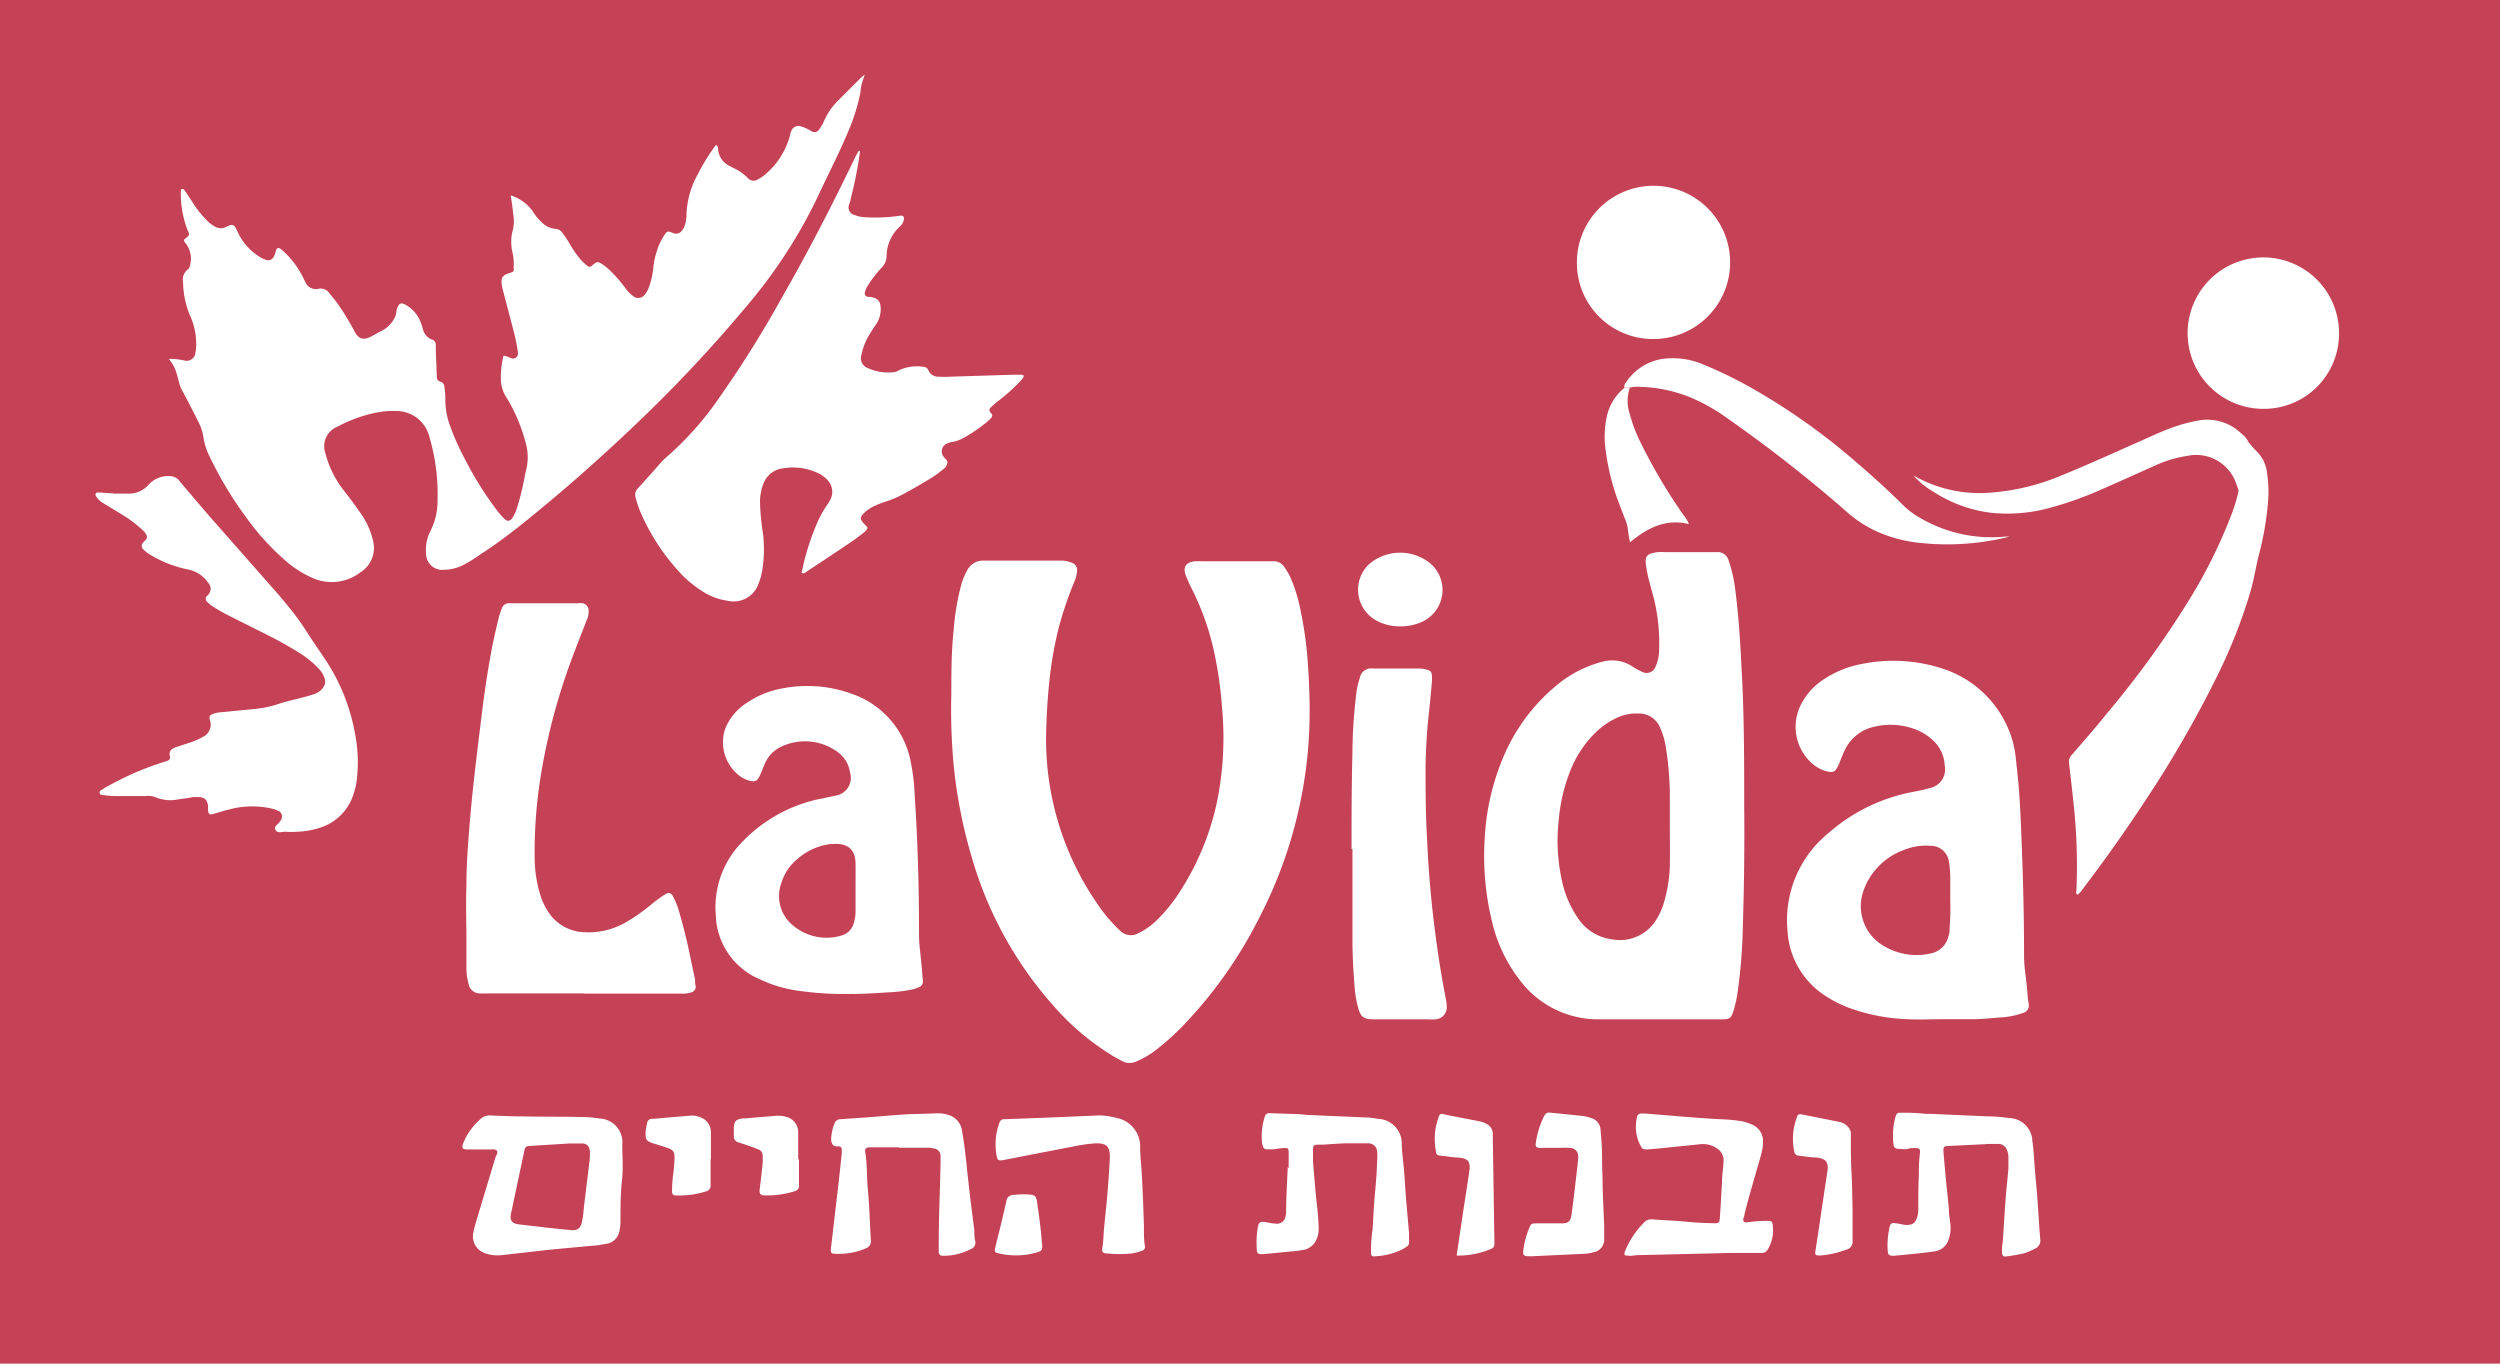
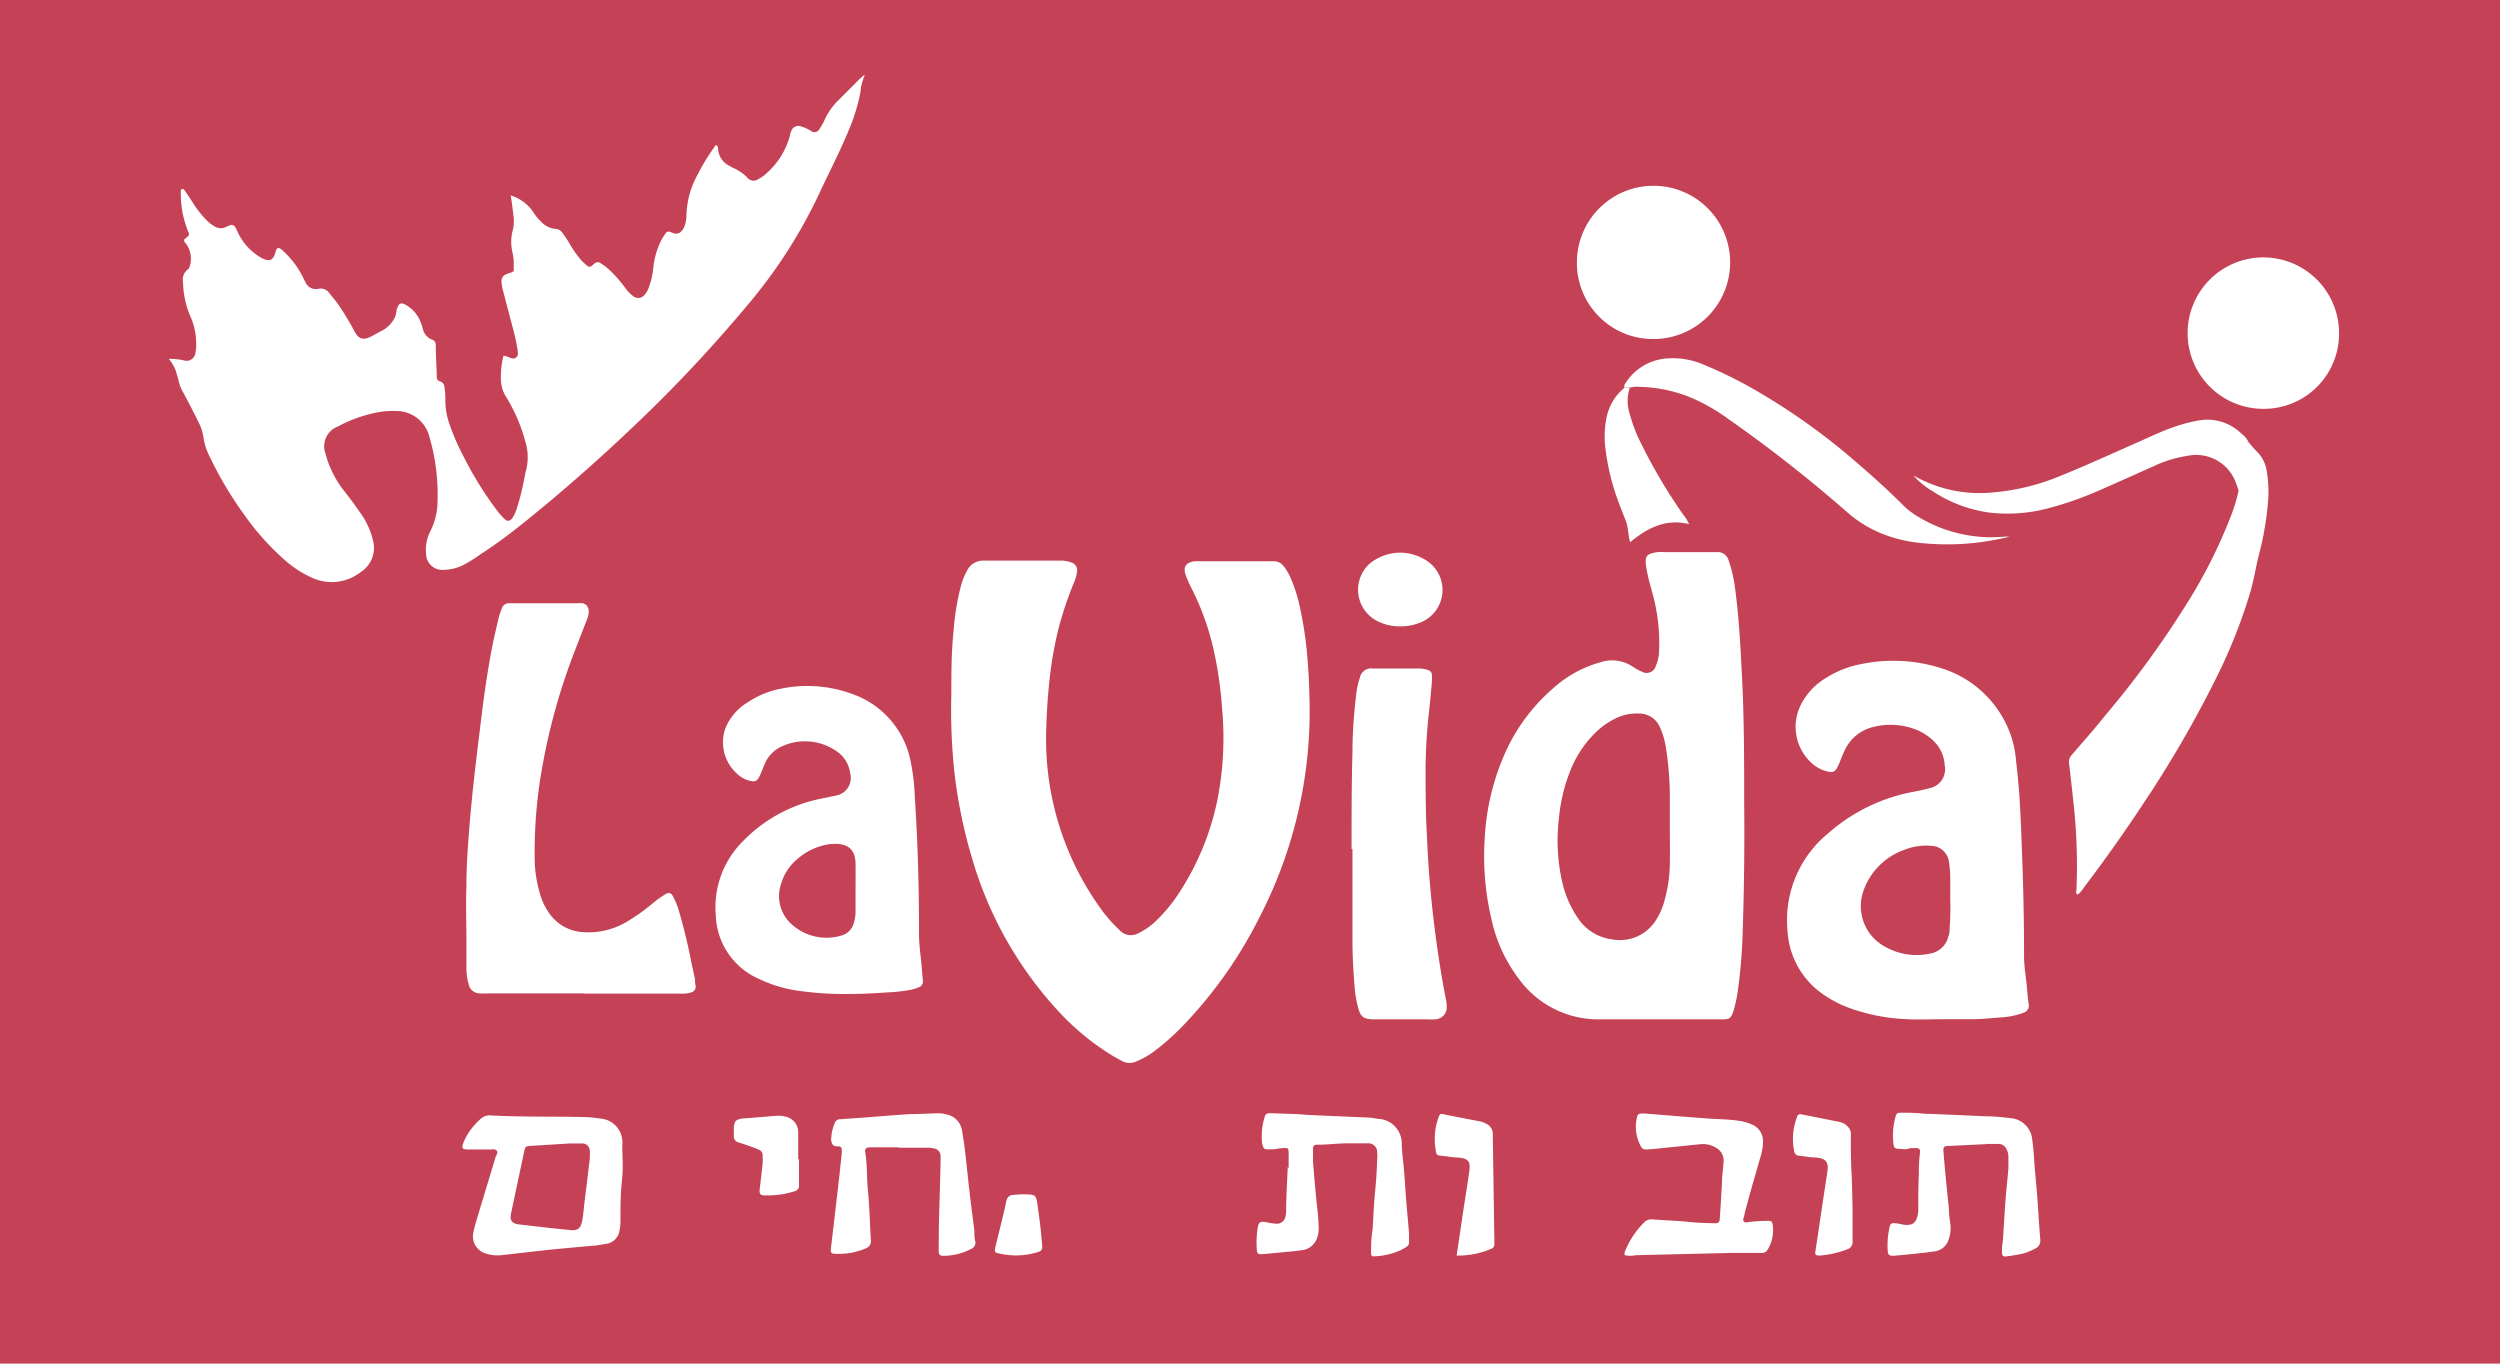
<svg xmlns="http://www.w3.org/2000/svg" viewBox="0 0 220.56 120.3">
  <defs>
    <style>.cls-1{fill:#c54156;}.cls-2{fill:#fff;}</style>
  </defs>
  <g id="Layer_2" data-name="Layer 2">
    <g id="Layer_1-2" data-name="Layer 1">
      <rect class="cls-1" width="220.56" height="120.3" />
      <path class="cls-2" d="M113.69,103.07c0-.45,0-.91,0-1.36s-.08-.44-.47-.42-.56.08-.84.1a5.12,5.12,0,0,1-.68,0,.28.28,0,0,1-.25-.19,2.07,2.07,0,0,1-.1-.33,5.62,5.62,0,0,1,.23-2.34.4.4,0,0,1,.43-.32l2.13.07c.45,0,.9.07,1.35.09l5.09.22c.33,0,.67.07,1,.12a2.17,2.17,0,0,1,2.09,2.16c0,.59.08,1.19.14,1.78.11,1,.15,2,.23,3s.18,2.08.27,3.12l0,.26c0,.86.13.8-.7,1.25a6.29,6.29,0,0,1-2.38.56.23.23,0,0,1-.27-.25c0-.53,0-1.07.07-1.61,0-.19.06-.39.07-.58.07-1.13.11-2.26.23-3.39.08-.87.14-1.74.17-2.62a4.83,4.83,0,0,0,0-.76.77.77,0,0,0-.85-.76c-.62,0-1.25,0-1.87,0s-1.52.1-2.28.12l-.34,0c-.2,0-.32.12-.32.32,0,.4,0,.8,0,1.19.11,1.3.21,2.59.35,3.88a19.8,19.8,0,0,1,.15,2,2.26,2.26,0,0,1-.21,1,1.55,1.55,0,0,1-1.24.91l-.67.09c-1,.09-1.91.19-2.87.27-.37,0-.46-.06-.47-.44a8.06,8.06,0,0,1,.1-2c.09-.38.22-.46.61-.4s.61.13.92.14a.77.77,0,0,0,.91-.68,2,2,0,0,0,.05-.42c0-1.3.09-2.6.14-3.9Z" />
      <path class="cls-2" d="M175.25,100.94l-3.31.16c-.43,0-.51.09-.48.5.06.76.13,1.52.2,2.28.09.93.19,1.85.28,2.78,0,.42.06.85.12,1.27a2.9,2.9,0,0,1-.12,1.34,1.5,1.5,0,0,1-1.25,1.13c-1.2.17-2.41.28-3.62.39-.41,0-.5-.07-.53-.47a7.13,7.13,0,0,1,.18-2.11.33.33,0,0,1,.43-.29c.33,0,.67.13,1,.15.59,0,.81-.14,1-.71a2.68,2.68,0,0,0,.09-.84c0-1,0-1.93.05-2.89a14.48,14.48,0,0,1,.09-1.86c.06-.41-.05-.5-.48-.48-.19,0-.39,0-.59.07s-.5,0-.76,0-.47-.06-.5-.41a6.27,6.27,0,0,1,.16-2.36c.11-.37.16-.43.51-.42a18.07,18.07,0,0,1,2.21.1l.42,0,5,.22c.65,0,1.3.07,1.95.15a2.09,2.09,0,0,1,2,2c.09.58.13,1.18.17,1.77.06,1,.18,2.08.26,3.12.1,1.27.16,2.54.27,3.81a.77.77,0,0,1-.46.82,5.75,5.75,0,0,1-1,.42,14.49,14.49,0,0,1-1.58.27.27.27,0,0,1-.33-.3,4.38,4.38,0,0,1,0-.51c0-.19.06-.39.07-.58.08-1.13.14-2.26.22-3.39s.19-2,.27-3c0-.33,0-.67,0-1a1.52,1.52,0,0,0-.15-.66.78.78,0,0,0-.73-.49h-1.11Z" />
      <path class="cls-2" d="M79.31,101.22H76.76c-.35,0-.48.12-.42.47.18,1.07.12,2.14.22,3.21.15,1.49.18,3,.27,4.49a.67.67,0,0,1-.43.74,6,6,0,0,1-2.89.47.23.23,0,0,1-.21-.23.91.91,0,0,1,0-.17c.21-1.76.41-3.53.62-5.3.12-1,.23-2.08.34-3.12a2.94,2.94,0,0,0,0-.42.24.24,0,0,0-.21-.22H74c-.18,0-.4,0-.54-.16a.93.93,0,0,1-.12-.65,4,4,0,0,1,.29-1.23.54.54,0,0,1,.52-.36l2.46-.17c1.24-.1,2.48-.21,3.72-.28.85,0,1.7-.06,2.54-.07a2.34,2.34,0,0,1,.59.09,1.71,1.71,0,0,1,1.42,1.49c.1.58.19,1.17.26,1.76.14,1.2.26,2.41.4,3.62s.28,2.24.42,3.36c0,.34,0,.68.09,1a.6.6,0,0,1-.4.66,5.21,5.21,0,0,1-2.45.59c-.26,0-.37-.1-.38-.34s0-.45,0-.68c0-2.37.11-4.75.16-7.12,0-.2,0-.4,0-.6a.68.68,0,0,0-.58-.73,2.5,2.5,0,0,0-.67-.06H79.31Z" />
      <path class="cls-2" d="M143.33,110.73a1,1,0,0,1,0-.25,7.65,7.65,0,0,1,1.7-2.61.86.86,0,0,1,.75-.29c1.1.08,2.2.12,3.3.23.73.08,1.46.09,2.2.11.35,0,.42-.07.45-.45.07-1,.13-2.09.19-3.13,0-.62.11-1.24.14-1.86a1.26,1.26,0,0,0-.57-1.16,2.21,2.21,0,0,0-1-.37,2.17,2.17,0,0,0-.51,0l-2.44.25q-1.1.12-2.19.21c-.2,0-.42,0-.53-.18a3.56,3.56,0,0,1-.39-2.69.34.34,0,0,1,.35-.3h.34c1.86.15,3.72.31,5.57.44.91.07,1.81.06,2.71.2a4.12,4.12,0,0,1,1.14.32,1.58,1.58,0,0,1,1,1.55,4.67,4.67,0,0,1-.18,1.17c-.49,1.71-1,3.42-1.44,5.13,0,.17-.09.33-.12.5a.24.24,0,0,0,.3.29,13.2,13.2,0,0,1,1.78-.13c.41,0,.48,0,.53.48a3.24,3.24,0,0,1-.49,2.1.57.57,0,0,1-.43.25l-.59,0-2.21,0-8.39.2A2.1,2.1,0,0,1,143.33,110.73Z" />
-       <path class="cls-2" d="M100.92,108.34c0,.54,0,1.07.09,1.61a.34.34,0,0,1-.24.39,5,5,0,0,1-.9.24,10.21,10.21,0,0,1-2.21,0c-.36,0-.47-.15-.41-.49.1-.56.1-1.12.15-1.68.08-.9.19-1.8.27-2.7.09-1.16.19-2.31.24-3.47s-.31-1.43-1.42-1.36a15.25,15.25,0,0,0-1.76.26l-6.24,1.21c-.36.07-.5,0-.55-.32a5.48,5.48,0,0,1,.24-3,.41.41,0,0,1,.38-.29h.17l4.66-.18,3.48-.15a5.69,5.69,0,0,1,1.59.21,2.56,2.56,0,0,1,2.13,2.6c0,.7.08,1.41.13,2.11.1,1.67.15,3.33.21,5Z" />
-       <path class="cls-2" d="M141.53,108c0,.43,0,.85,0,1.27a1.14,1.14,0,0,1-1,1.22,2.63,2.63,0,0,1-.67.12l-4.66.22c-.79,0-.93.07-.75-.91a7.68,7.68,0,0,1,.42-1.47c.2-.5.21-.52.73-.52l1.61,0c.19,0,.39,0,.59,0,.56,0,.76-.18.84-.74.12-.84.22-1.68.32-2.52l.27-2.35a2,2,0,0,0,0-.34.72.72,0,0,0-.7-.71,8,8,0,0,0-.85,0H135.8c-.24,0-.35-.14-.31-.39a7.71,7.71,0,0,1,.7-2.34c.17-.35.29-.41.67-.37l2.52.26a3.64,3.64,0,0,1,1,.21,1.13,1.13,0,0,1,.83,1.07c.05.59.1,1.18.12,1.77s0,1.47.05,2.2c0,1.44.09,2.88.14,4.32Z" />
      <path class="cls-2" d="M128.51,110.77c.2-1.31.37-2.51.55-3.71s.4-2.5.57-3.76c.12-.85-.11-1.1-1-1.18-.47,0-.95-.11-1.43-.15s-.47-.11-.54-.52a6,6,0,0,1,0-1.94,5.27,5.27,0,0,1,.14-.57c.25-.82.21-.71.92-.56l2.82.55a1.88,1.88,0,0,1,.56.2,1,1,0,0,1,.6,1v.17c.05,3,.09,6,.14,9.06v.42a.4.4,0,0,1-.27.39A7.26,7.26,0,0,1,128.51,110.77Z" />
      <path class="cls-2" d="M163.44,106.59c0,1,0,2,0,2.9a.69.69,0,0,1-.52.75,8.61,8.61,0,0,1-2.39.53c-.37,0-.41-.1-.37-.37.24-1.53.46-3.07.69-4.6.12-.81.25-1.62.37-2.43s-.1-1.17-1-1.25c-.5,0-1-.11-1.51-.16a.42.42,0,0,1-.41-.36,5.49,5.49,0,0,1-.05-2,6.66,6.66,0,0,1,.29-1.06.29.29,0,0,1,.38-.23l3.32.66a1.38,1.38,0,0,1,.8.45.91.91,0,0,1,.25.52c0,.11,0,.23,0,.34,0,1.07,0,2.15.06,3.22S163.41,105.62,163.44,106.59Z" />
      <path class="cls-2" d="M70.49,102.26c0,.77,0,1.53,0,2.29a.48.48,0,0,1-.33.53,8,8,0,0,1-2.75.38c-.32,0-.43-.17-.39-.51.09-.76.18-1.51.26-2.27a6.44,6.44,0,0,0,0-.76.52.52,0,0,0-.3-.48c-.2-.09-.41-.17-.63-.25-.39-.14-.8-.28-1.2-.4a.55.55,0,0,1-.41-.57c0-.26,0-.51,0-.76.07-.59.17-.68.79-.79l.16,0,2.78-.23a2.4,2.4,0,0,1,.84.08,1.39,1.39,0,0,1,1.11,1.33c0,.17,0,.34,0,.51v1.94Z" />
-       <path class="cls-2" d="M62.69,102.26c0,.76,0,1.53,0,2.29a.51.51,0,0,1-.4.56,7.88,7.88,0,0,1-2.59.36c-.32,0-.42-.11-.41-.41a11.48,11.48,0,0,1,.1-1.44,14,14,0,0,0,.12-1.43c0-.59-.08-.72-.66-.93-.37-.13-.75-.24-1.13-.36-.7-.21-.8-.34-.76-1.09a4.94,4.94,0,0,1,.12-.67.46.46,0,0,1,.51-.44l.17,0c1-.09,2.08-.19,3.13-.27a1.7,1.7,0,0,1,.83.12,1.4,1.4,0,0,1,1,1.36v2.38Z" />
      <path class="cls-2" d="M90.07,105.37c1.42,0,1.33,0,1.5,1.21.12.86.24,1.73.31,2.59.1,1.23.28,1.17-1,1.47a6.63,6.63,0,0,1-2.84-.08c-.23,0-.31-.19-.25-.44.34-1.4.7-2.78,1-4.18a.61.61,0,0,1,.57-.52Z" />
      <path class="cls-2" d="M45.06,17.24A3.75,3.75,0,0,1,47,18.64a4.39,4.39,0,0,0,.74.92,1.92,1.92,0,0,0,1.26.63.79.79,0,0,1,.63.37,10.64,10.64,0,0,1,.66,1,9.42,9.42,0,0,0,.92,1.32,5.49,5.49,0,0,0,.55.53c.22.19.31.17.57-.06s.39-.29.66-.13a5,5,0,0,1,.74.56,11.87,11.87,0,0,1,1.41,1.59,3,3,0,0,0,.69.73A.71.71,0,0,0,56.88,26a2.18,2.18,0,0,0,.4-.75,6.57,6.57,0,0,0,.36-1.65A7,7,0,0,1,58,22a5.09,5.09,0,0,1,.59-1.22c.27-.41.29-.42.8-.22a.63.63,0,0,0,.76-.2,1.24,1.24,0,0,0,.25-.43,3,3,0,0,0,.16-.83,7.81,7.81,0,0,1,1-3.72,18,18,0,0,1,1.6-2.59c.23.11.18.31.2.47a1.8,1.8,0,0,0,1,1.38l.3.16a4.18,4.18,0,0,1,1.26.85.7.7,0,0,0,1,.14,2.79,2.79,0,0,0,.69-.49,6.73,6.73,0,0,0,2.1-3.41c0-.11.06-.22.1-.33a.66.66,0,0,1,.82-.42,3.54,3.54,0,0,1,.93.42.49.49,0,0,0,.73-.17,4.44,4.44,0,0,0,.42-.73A5.84,5.84,0,0,1,73.9,8.91c.68-.68,1.36-1.36,2-2a4.83,4.83,0,0,1,.39-.32c-.13.39-.23.65-.29.92s-.07.56-.13.83A16.55,16.55,0,0,1,75.08,11c-.88,2.21-2,4.33-3,6.49A44.47,44.47,0,0,1,65.88,27,125.22,125.22,0,0,1,55.62,37.88c-2.94,2.79-6,5.48-9.12,8-1.32,1.07-2.67,2.1-4.08,3a12.37,12.37,0,0,1-1.61,1,3.87,3.87,0,0,1-1.63.39,1.43,1.43,0,0,1-1.59-1.42A3.59,3.59,0,0,1,38,46.8a5.88,5.88,0,0,0,.6-2.53,18,18,0,0,0-.71-5.7,3,3,0,0,0-3-2.31,7.27,7.27,0,0,0-2,.21,12.27,12.27,0,0,0-3.09,1.16A1.86,1.86,0,0,0,28.71,40a9.1,9.1,0,0,0,1.5,3.12c.51.64,1,1.29,1.49,2a7.17,7.17,0,0,1,.91,1.62,5.73,5.73,0,0,1,.28.89,2.52,2.52,0,0,1-1.05,2.83,4.15,4.15,0,0,1-4.1.6A9.32,9.32,0,0,1,25,49.3a22.53,22.53,0,0,1-3.38-3.79,32.92,32.92,0,0,1-3.09-5.16,5.58,5.58,0,0,1-.58-1.77,4.39,4.39,0,0,0-.49-1.44c-.41-.84-.84-1.66-1.28-2.49a3.22,3.22,0,0,1-.37-.85c-.09-.38-.2-.76-.32-1.14a3.6,3.6,0,0,0-.6-1,5.9,5.9,0,0,1,1.35.14.78.78,0,0,0,1-.67,4,4,0,0,0,.06-1.1,5.83,5.83,0,0,0-.51-2.13,8,8,0,0,1-.64-3,1.13,1.13,0,0,1,.42-1.13.46.46,0,0,0,.17-.28,2.22,2.22,0,0,0-.34-2,.62.62,0,0,1-.15-.21.18.18,0,0,1,.07-.21c.4-.33.43-.35.25-.71a8.9,8.9,0,0,1-.61-3.63c.22-.13.29,0,.37.13.21.3.41.6.61.91a9.1,9.1,0,0,0,1.36,1.73,3,3,0,0,0,.68.5,1,1,0,0,0,.9.05c.13-.06.25-.12.39-.17a.37.37,0,0,1,.5.19c.11.2.2.4.3.61a5.08,5.08,0,0,0,1.87,2,1.93,1.93,0,0,0,.38.19c.45.18.7.08.89-.34a2.13,2.13,0,0,0,.11-.33c.1-.41.29-.39.59-.12a7.93,7.93,0,0,1,1.84,2.42,3.37,3.37,0,0,0,.19.38,1,1,0,0,0,1.11.61.91.91,0,0,1,1,.37c.29.35.58.7.84,1.07a24.78,24.78,0,0,1,1.4,2.33c.36.67.78.78,1.47.42.32-.17.64-.36,1-.54a2.62,2.62,0,0,0,1.12-1.23A4.42,4.42,0,0,0,35,27.3c.21-.65.43-.65,1-.28a3,3,0,0,1,1.13,1.45,5.22,5.22,0,0,1,.18.56,1.3,1.3,0,0,0,.8.93c.31.1.34.32.34.6,0,.84.06,1.69.08,2.54,0,.27,0,.49.37.58a.52.52,0,0,1,.31.47,6.71,6.71,0,0,1,.08,1.1,6.37,6.37,0,0,0,.39,2.24,20.93,20.93,0,0,0,1.33,3,30.53,30.53,0,0,0,2.88,4.6,6.66,6.66,0,0,0,.62.69c.26.25.49.21.7-.09a3.28,3.28,0,0,0,.39-.85,21.85,21.85,0,0,0,.61-2.38c.08-.33.11-.67.21-1a4.66,4.66,0,0,0-.1-2.59A14.53,14.53,0,0,0,44.64,35a3,3,0,0,1-.45-1.61,7.49,7.49,0,0,1,.23-2c.27,0,.45.14.66.2a.43.43,0,0,0,.61-.46,4.29,4.29,0,0,0-.07-.5c-.16-1-.45-1.93-.69-2.89-.19-.71-.37-1.42-.56-2.13a4.42,4.42,0,0,1-.1-.5c-.09-.59.06-.82.62-1s.42-.16.43-.59a4.7,4.7,0,0,0-.09-1.18,4,4,0,0,1,0-2,3.29,3.29,0,0,0,.05-1.43C45.23,18.37,45.15,17.85,45.06,17.24Z" />
      <path class="cls-2" d="M83.93,61.25c0-1.82,0-3.77.21-5.71a21.65,21.65,0,0,1,.66-3.93,5.66,5.66,0,0,1,.51-1.25,1.57,1.57,0,0,1,1.5-.9c2.21,0,4.42,0,6.63,0a2.64,2.64,0,0,1,1.08.17.7.7,0,0,1,.5.79,3.19,3.19,0,0,1-.28,1,32.59,32.59,0,0,0-1.33,3.94A33.82,33.82,0,0,0,92.59,60c-.18,1.69-.28,3.38-.3,5.08a25.53,25.53,0,0,0,4.44,14.54,13.66,13.66,0,0,0,1.53,1.93c.17.19.36.36.54.54a1.35,1.35,0,0,0,1.64.24,6.22,6.22,0,0,0,1.65-1.18,13.85,13.85,0,0,0,1.83-2.22,23.7,23.7,0,0,0,3.48-8.33,28.47,28.47,0,0,0,.41-8.19,34.24,34.24,0,0,0-.72-5,23.09,23.09,0,0,0-1.85-5.27,13.41,13.41,0,0,1-.63-1.39c-.26-.71,0-1.14.79-1.23a5.23,5.23,0,0,1,.68,0h6.2a1.09,1.09,0,0,1,1,.47,5.22,5.22,0,0,1,.63,1.1,13.94,13.94,0,0,1,.83,2.76,33.49,33.49,0,0,1,.65,4.78c.09,1.19.13,2.38.15,3.56A39.6,39.6,0,0,1,111.08,81a38.86,38.86,0,0,1-6.25,9A22,22,0,0,1,102,92.62a7.52,7.52,0,0,1-1.69,1,1.42,1.42,0,0,1-1.3,0l-.74-.41a22.2,22.2,0,0,1-5-4.11,33.78,33.78,0,0,1-7.5-13.34,44.2,44.2,0,0,1-1.56-7.55A52,52,0,0,1,83.93,61.25Z" />
-       <path class="cls-2" d="M75.88,13.33a36.61,36.61,0,0,1-.83,4.22c0,.19-.12.38-.16.57a.66.66,0,0,0,.43.82,2.76,2.76,0,0,0,.9.22,14.61,14.61,0,0,0,2.88-.09l.42-.05a.25.25,0,0,1,.24.28,1.14,1.14,0,0,1-.41.72,3.57,3.57,0,0,0-1.13,2.57,1.52,1.52,0,0,1-.46,1.05,9.48,9.48,0,0,0-1.14,1.47,2.06,2.06,0,0,0-.32.69.33.33,0,0,0,.24.39c.17,0,.34,0,.51.07a.78.78,0,0,1,.63.71,2.39,2.39,0,0,1-.37,1.62c-.19.28-.39.56-.56.85A5.48,5.48,0,0,0,76,31.31a.92.92,0,0,0,.58,1.17,4.31,4.31,0,0,0,2.32.35.78.78,0,0,0,.32-.12,3.71,3.71,0,0,1,2.22-.35.5.5,0,0,1,.47.31.92.92,0,0,0,.88.56,8,8,0,0,0,1.1,0l5.52-.17.59,0c.1,0,.24,0,.3.07s-.07.25-.15.35-.2.2-.29.31A16.76,16.76,0,0,1,88,35.43a6.8,6.8,0,0,0-.57.5.31.31,0,0,0,0,.51.28.28,0,0,1,0,.44,4,4,0,0,1-.36.35,13.56,13.56,0,0,1-2,1.37A3.26,3.26,0,0,1,84,39a1.2,1.2,0,0,0-.4.11.75.75,0,0,0-.35,1.18.18.18,0,0,0,.05.07c.12.15.32.26.28.49a.82.82,0,0,1-.37.55,9.75,9.75,0,0,1-1,.74c-.82.49-1.66,1-2.5,1.44a8.72,8.72,0,0,1-1.47.64c-.35.12-.7.23-1,.38a3.22,3.22,0,0,0-1.05.7c-.32.32-.32.51,0,.86.09.11.2.2.29.31a.17.17,0,0,1,0,.23,1.65,1.65,0,0,1-.29.3c-.36.28-.72.56-1.09.81q-1.93,1.3-3.89,2.59c-.13.08-.24.24-.49.15.07-.32.14-.64.22-1a22.51,22.51,0,0,1,1.07-3.22,9.48,9.48,0,0,1,.92-1.72,3.21,3.21,0,0,0,.31-.5,1.49,1.49,0,0,0-.28-1.8,2.68,2.68,0,0,0-.9-.62,5.2,5.2,0,0,0-3-.37,2.1,2.1,0,0,0-1.71,1.36,4.49,4.49,0,0,0-.3,1.49,19.75,19.75,0,0,0,.26,2.87,11.6,11.6,0,0,1-.08,3.38,5.28,5.28,0,0,1-.3,1.05A2.32,2.32,0,0,1,64.19,53a5.47,5.47,0,0,1-2.07-.74,9.8,9.8,0,0,1-2.27-1.89A18.67,18.67,0,0,1,56.43,45a10.62,10.62,0,0,1-.36-1.13.79.79,0,0,1,.2-.78c.73-.79,1.44-1.6,2.15-2.4l.24-.24a27.82,27.82,0,0,0,4.89-5.5A96.68,96.68,0,0,0,69,26.22c2.3-4,4.43-8.15,6.44-12.33.08-.18.19-.34.28-.51S75.8,13.36,75.88,13.33Z" />
      <path class="cls-2" d="M51.53,87.64h-8.4a8.06,8.06,0,0,1-.85,0,1,1,0,0,1-.94-.84,5.1,5.1,0,0,1-.19-1.34l0-2.38c0-1.64-.06-3.28,0-4.92,0-1.24.06-2.49.15-3.73.12-1.69.27-3.38.45-5.06.23-2.14.5-4.27.76-6.4s.55-4,.93-6c.17-.86.38-1.71.58-2.56a6.84,6.84,0,0,1,.25-.72.66.66,0,0,1,.71-.47c2,0,4,0,6,0a1.93,1.93,0,0,1,.42,0,.66.66,0,0,1,.53.59,1.9,1.9,0,0,1-.17.91c-.37.95-.74,1.89-1.1,2.84a54.48,54.48,0,0,0-2.76,9.78,42.37,42.37,0,0,0-.73,8.26,11.23,11.23,0,0,0,.47,3.26,5.66,5.66,0,0,0,.84,1.75,3.9,3.9,0,0,0,2.86,1.62,6.6,6.6,0,0,0,3.84-.84,16.81,16.81,0,0,0,2.42-1.71,11,11,0,0,1,1.1-.79c.31-.19.52-.12.69.22a7,7,0,0,1,.43,1A48.74,48.74,0,0,1,61,84.93c.11.5.22,1,.32,1.49,0,.2,0,.4.06.59a.52.52,0,0,1-.36.53,2.33,2.33,0,0,1-.91.12H51.53Z" />
-       <path class="cls-2" d="M10,43.55c.48,0,1,0,1.44,0a2.29,2.29,0,0,0,1.7-.82,2.32,2.32,0,0,1,2-.71,1.07,1.07,0,0,1,.75.49c.85,1,1.7,2,2.56,3l5.89,6.69c.39.44.77.9,1.14,1.36A20.36,20.36,0,0,1,27,55.64c.58.93,1.23,1.82,1.83,2.75A17.25,17.25,0,0,1,31.37,65,12.8,12.8,0,0,1,31.45,69a6.55,6.55,0,0,1-.32,1.23,4.5,4.5,0,0,1-3.05,2.84,7.16,7.16,0,0,1-1.84.31,8.06,8.06,0,0,1-1.1,0c-.29,0-.69.17-.84-.18s.25-.46.38-.71l.1-.14a.54.54,0,0,0-.28-.83,2.82,2.82,0,0,0-.64-.21,7.84,7.84,0,0,0-3.7.12c-.47.11-.92.27-1.39.39-.25.07-.38,0-.41-.27s0-.28,0-.42c-.08-.62-.32-.82-1-.81-.22,0-.45,0-.67.07l-1,.14a3.35,3.35,0,0,1-2-.21,1.81,1.81,0,0,0-.83-.09c-.79,0-1.59,0-2.38,0-.42,0-.84,0-1.27-.08-.16,0-.39,0-.42-.2s.18-.26.32-.35a2.77,2.77,0,0,1,.37-.22,26,26,0,0,1,5.21-2.23c.24-.07.36-.2.3-.42-.12-.48.15-.68.53-.81l1.13-.37a6.29,6.29,0,0,0,1.25-.54,1.19,1.19,0,0,0,.64-1.42,1.29,1.29,0,0,1-.06-.25.28.28,0,0,1,.15-.28,2.32,2.32,0,0,1,.82-.22l3-.29a9.55,9.55,0,0,0,2.23-.48c.69-.23,1.42-.37,2.13-.57a8.35,8.35,0,0,0,1-.3,1.45,1.45,0,0,0,.67-.5.9.9,0,0,0,.15-.88,2.35,2.35,0,0,0-.53-.85,8.52,8.52,0,0,0-1.72-1.39c-.91-.57-1.85-1.09-2.81-1.57-1.21-.61-2.43-1.21-3.64-1.83-.4-.21-.79-.44-1.17-.68a3.11,3.11,0,0,1-.52-.44.33.33,0,0,1,0-.46l.12-.12a.76.76,0,0,0,0-1.07,2.8,2.8,0,0,0-1.73-1.16A10.43,10.43,0,0,1,13.35,49a2.93,2.93,0,0,1-.74-.57.39.39,0,0,1,0-.54c.12-.18.38-.29.35-.55s-.28-.48-.48-.67a10.69,10.69,0,0,0-1.85-1.35c-.51-.31-1-.61-1.52-.93a1.72,1.72,0,0,1-.66-.65.2.2,0,0,1,.17-.3l1.35.09Z" />
      <path class="cls-2" d="M119.24,74.91c0-2.85,0-5.71.08-8.57,0-1.66.13-3.33.32-5a7.1,7.1,0,0,1,.34-1.57,1,1,0,0,1,1.13-.79l3.9,0a2.61,2.61,0,0,1,1,.14.44.44,0,0,1,.31.37,3.86,3.86,0,0,1,0,.76c-.09,1-.18,2-.29,2.95-.16,1.44-.23,2.88-.26,4.32,0,2.15,0,4.29.13,6.44q.19,4.5.81,9,.35,2.61.85,5.18a3.06,3.06,0,0,1,.07.59,1.06,1.06,0,0,1-1,1.2,4,4,0,0,1-.6,0h-4.75c-1,0-1.25-.19-1.49-1.14a9.49,9.49,0,0,1-.27-1.58c-.11-1.38-.2-2.77-.2-4.15,0-2.72,0-5.43,0-8.15Z" />
      <path class="cls-2" d="M198.37,39a9.84,9.84,0,0,0,.73.83,3.06,3.06,0,0,1,.9,1.87,10.46,10.46,0,0,1,.09,2.62,26.58,26.58,0,0,1-.77,4.51c-.29,1.12-.46,2.27-.78,3.38a47.13,47.13,0,0,1-2.92,7.41,99.34,99.34,0,0,1-6.49,11.22q-2.52,3.83-5.29,7.47a2.3,2.3,0,0,1-.54.62c-.2-.1-.12-.26-.11-.38a50.42,50.42,0,0,0-.29-8c-.11-1.06-.23-2.13-.36-3.2a.87.87,0,0,1,.25-.76c1-1.17,2.05-2.34,3-3.54a84.05,84.05,0,0,0,7.23-9.94,44.46,44.46,0,0,0,3.76-7.49,13.74,13.74,0,0,0,.7-2.26,11.42,11.42,0,0,0,.63-3.61,4.93,4.93,0,0,1,0-.67S198.31,39,198.37,39Z" />
      <path class="cls-2" d="M139.12,23.14a6.76,6.76,0,1,1,6.71,6.77A6.71,6.71,0,0,1,139.12,23.14Z" />
      <path class="cls-2" d="M199.72,36.07a6.68,6.68,0,1,1,6.64-6.65A6.63,6.63,0,0,1,199.72,36.07Z" />
      <path class="cls-2" d="M143.32,34.21a.4.4,0,0,1,.08-.39,4.69,4.69,0,0,1,3.39-2.17,6.84,6.84,0,0,1,3.49.51,37.92,37.92,0,0,1,4.48,2.2,57,57,0,0,1,9.16,6.55c1.4,1.2,2.76,2.44,4.06,3.74a7,7,0,0,0,1.35,1,12.46,12.46,0,0,0,7.57,1.69h.41a22.58,22.58,0,0,1-7.81.57,12.42,12.42,0,0,1-3.69-.92A10.6,10.6,0,0,1,163,45.22a123.26,123.26,0,0,0-10.61-8.32,16.59,16.59,0,0,0-3.09-1.77,12.62,12.62,0,0,0-4.61-1,2.43,2.43,0,0,0-.85.06Z" />
      <path class="cls-2" d="M198.37,39c-.06,0-.19.07-.19.12a4.93,4.93,0,0,0,0,.67,11.42,11.42,0,0,1-.63,3.61l-.26-.72a3.73,3.73,0,0,0-4.32-2.46,10.39,10.39,0,0,0-2.83.85c-1.55.69-3.09,1.39-4.65,2.07a30.91,30.91,0,0,1-4.7,1.68,14.09,14.09,0,0,1-5.13.42,12,12,0,0,1-5.12-1.88,7,7,0,0,1-1.74-1.42,3.9,3.9,0,0,0,.35.19,11.63,11.63,0,0,0,6.47,1.33,19.72,19.72,0,0,0,6.31-1.54c2.33-.94,4.61-2,6.9-3,1.08-.49,2.17-1,3.29-1.36a13.39,13.39,0,0,1,1.89-.47,4.29,4.29,0,0,1,3.74,1.17A2,2,0,0,1,198.37,39Z" />
      <path class="cls-2" d="M143.32,34.21h.47a3.64,3.64,0,0,0,0,2.33,13.36,13.36,0,0,0,.89,2.38,48.17,48.17,0,0,0,3.83,6.5,3.09,3.09,0,0,1,.5.82c-2.07-.51-3.68.35-5.2,1.6-.18-.68-.15-1.29-.36-1.84s-.44-1.11-.64-1.66a20.49,20.49,0,0,1-1.21-5.1,8.55,8.55,0,0,1,.13-2.37A4.53,4.53,0,0,1,143.32,34.21Z" />
      <path class="cls-2" d="M123.47,55.26a4.27,4.27,0,0,1-2-.49,3.1,3.1,0,0,1-.68-5,4.22,4.22,0,0,1,5.38-.08,3.09,3.09,0,0,1-.69,5.16A4.58,4.58,0,0,1,123.47,55.26Z" />
      <path class="cls-2" d="M153.88,71c0-4,0-8.09-.24-12.13-.11-2.29-.25-4.58-.55-6.85a11.87,11.87,0,0,0-.58-2.56,1,1,0,0,0-1.08-.75c-1.53,0-3.06,0-4.59,0a4,4,0,0,0-.59,0c-1,.14-1.18.34-1,1.39.14.9.42,1.76.64,2.63a16.27,16.27,0,0,1,.48,4.71,3.48,3.48,0,0,1-.29,1.32.84.84,0,0,1-1.24.49,5,5,0,0,1-.82-.45,3.25,3.25,0,0,0-2.76-.39,10.36,10.36,0,0,0-4.14,2.23,16.44,16.44,0,0,0-4.54,6.27A21.08,21.08,0,0,0,131,73.76a24.39,24.39,0,0,0,.58,7.33A13.39,13.39,0,0,0,134,86.36a8.65,8.65,0,0,0,7.17,3.57c1.58,0,3.17,0,4.75,0h6c.66,0,.79-.08,1-.7a12.25,12.25,0,0,0,.35-1.48,46.8,46.8,0,0,0,.48-5.66C153.87,78.38,153.92,74.68,153.88,71Zm-6.56,5.33a12.82,12.82,0,0,1-.51,3.26,5.83,5.83,0,0,1-.69,1.55,3.75,3.75,0,0,1-3.86,1.74,4.25,4.25,0,0,1-3.07-1.91,9.18,9.18,0,0,1-1.35-3.09,16.49,16.49,0,0,1-.3-5.73,14.78,14.78,0,0,1,.94-4,9.63,9.63,0,0,1,2.41-3.64,6.71,6.71,0,0,1,1.91-1.25,4.13,4.13,0,0,1,1.74-.31A2,2,0,0,1,146.37,64a6.84,6.84,0,0,1,.61,2,28,28,0,0,1,.34,4.48c0,.76,0,1.52,0,2.29C147.32,74,147.34,75.15,147.32,76.3Z" />
      <path class="cls-2" d="M178.82,87.08c-.08-.9-.25-1.8-.25-2.71q0-4.28-.16-8.57c-.06-1.69-.12-3.39-.22-5.08-.07-1.22-.19-2.43-.33-3.64a9.15,9.15,0,0,0-.41-2.07,9.45,9.45,0,0,0-6-6,14,14,0,0,0-7.21-.43A8.92,8.92,0,0,0,161,59.87a5.75,5.75,0,0,0-2.18,2.43,4.32,4.32,0,0,0,1.1,5.1A3.05,3.05,0,0,0,161,68c.72.22.91.14,1.2-.51.1-.21.17-.42.26-.63s.17-.42.27-.63a3.74,3.74,0,0,1,2.61-2.11,6.16,6.16,0,0,1,3.43.15,4.82,4.82,0,0,1,1.8,1.08,3.22,3.22,0,0,1,1,2.18,1.69,1.69,0,0,1-1.32,2c-.46.13-.94.23-1.41.32a15.68,15.68,0,0,0-7.54,3.66,9.9,9.9,0,0,0-3.6,8.58,7.3,7.3,0,0,0,3.44,5.83,10,10,0,0,0,2,1,16.84,16.84,0,0,0,5.15,1c1.07.05,2.15,0,3.23,0h0c.82,0,1.64,0,2.46,0s1.7-.1,2.54-.16a6.79,6.79,0,0,0,2-.41.66.66,0,0,0,.47-.72C178.89,88.09,178.87,87.58,178.82,87.08ZM172,81.92c0,.23,0,.45-.1.67a2,2,0,0,1-1.62,1.54,5.62,5.62,0,0,1-3.94-.59,4.06,4.06,0,0,1-1.92-5A5.9,5.9,0,0,1,167.94,75a5.23,5.23,0,0,1,2.41-.38A1.62,1.62,0,0,1,171.94,76a10.11,10.11,0,0,1,.12,1.35c0,.34,0,.68,0,1v1A23.87,23.87,0,0,1,172,81.92Z" />
      <path class="cls-2" d="M81.3,85.13c-.08-.9-.22-1.79-.22-2.7,0-4-.1-8-.37-12.05a18.81,18.81,0,0,0-.4-3.36,7.89,7.89,0,0,0-5.11-5.79,11.49,11.49,0,0,0-6.36-.46A7.83,7.83,0,0,0,66,61.94,4.82,4.82,0,0,0,64,64.24a3.72,3.72,0,0,0,1,4,2.56,2.56,0,0,0,1.17.65c.44.11.63,0,.82-.37s.32-.79.5-1.17A2.9,2.9,0,0,1,69,65.84a4.87,4.87,0,0,1,5,.58A2.72,2.72,0,0,1,75,68.19a1.58,1.58,0,0,1-1.26,2l-1.49.31a13.18,13.18,0,0,0-6.67,3.68,8.21,8.21,0,0,0-2.43,6.55A6.34,6.34,0,0,0,67,86.38a11.53,11.53,0,0,0,3.24,1,28.86,28.86,0,0,0,4.91.31c1.19,0,2.38-.09,3.57-.16a14.57,14.57,0,0,0,1.6-.2,4,4,0,0,0,.72-.22.54.54,0,0,0,.38-.59C81.37,86,81.34,85.58,81.3,85.13Zm-5.82-6.68h0v2a3.43,3.43,0,0,1-.16,1,1.54,1.54,0,0,1-1.17,1.11,4.57,4.57,0,0,1-4.22-.94,3.34,3.34,0,0,1-1-3.7,4.36,4.36,0,0,1,1.38-2.1,5.47,5.47,0,0,1,3-1.36l.17,0c1.35-.09,2,.52,2,1.77C75.49,77,75.48,77.72,75.48,78.45Z" />
      <path class="cls-2" d="M54.9,101a2.1,2.1,0,0,0-2-2.32,9.52,9.52,0,0,0-1.51-.13c-2.69-.06-5.38,0-8.06-.14a1.21,1.21,0,0,0-1,.37,6.12,6.12,0,0,0-1.08,1.3,5.22,5.22,0,0,0-.37.75c-.18.45-.09.58.37.58l2,0c.19,0,.4-.06.56.09s0,.39-.09.58c-.55,1.84-1.11,3.67-1.66,5.51a11.43,11.43,0,0,0-.3,1.15,1.57,1.57,0,0,0,1.11,1.85,3.3,3.3,0,0,0,1.43.14l3.87-.44c1.37-.14,2.75-.26,4.13-.39.36,0,.73-.09,1.09-.15a1.4,1.4,0,0,0,1.27-1.18,4.78,4.78,0,0,0,.08-.84c0-1.19,0-2.37.13-3.56S54.9,102.08,54.9,101Zm-2.9,1.5c-.14,1.21-.29,2.41-.44,3.61-.06.5-.09,1-.18,1.51-.13.75-.4,1-1.15.89q-.88-.08-1.77-.18l-2.52-.29a2.5,2.5,0,0,1-.49-.09.57.57,0,0,1-.4-.59,1.84,1.84,0,0,1,.06-.41c.37-1.77.75-3.53,1.12-5.29.11-.52.13-.54.67-.57l3.37-.21h0c.37,0,.74,0,1.1,0s.65.24.67.71A5.67,5.67,0,0,1,52,102.54Z" />
    </g>
  </g>
</svg>